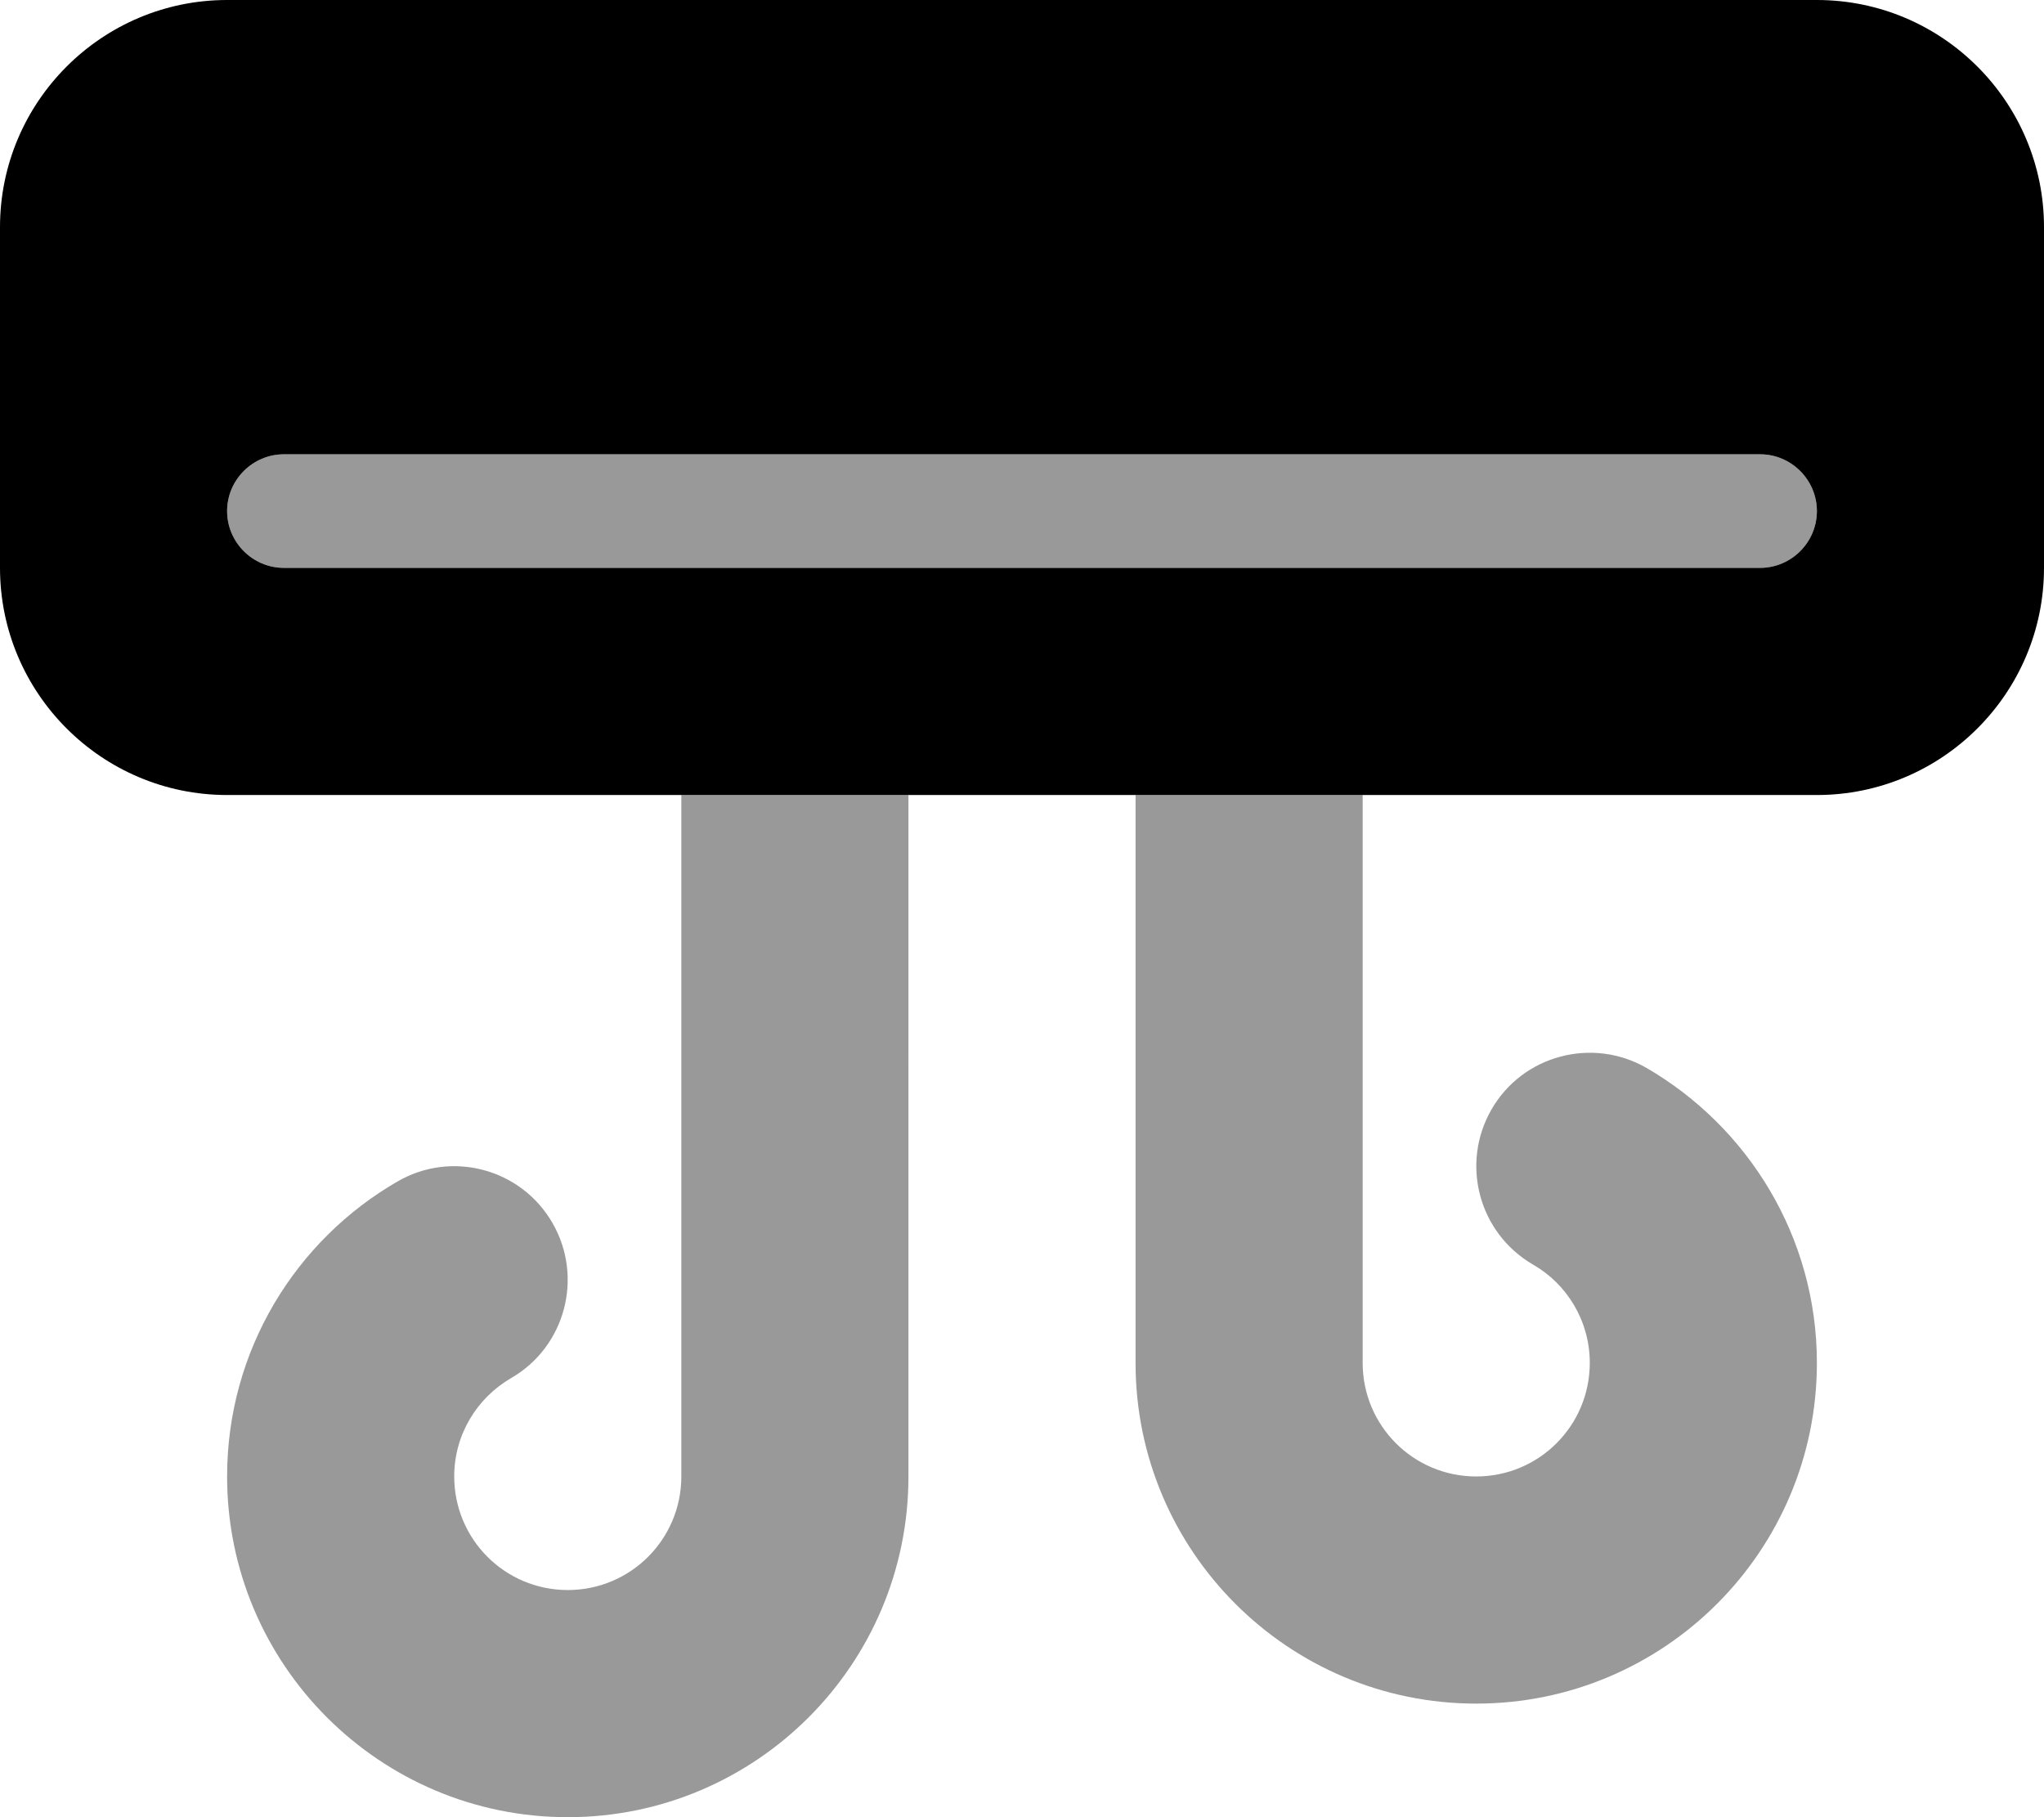
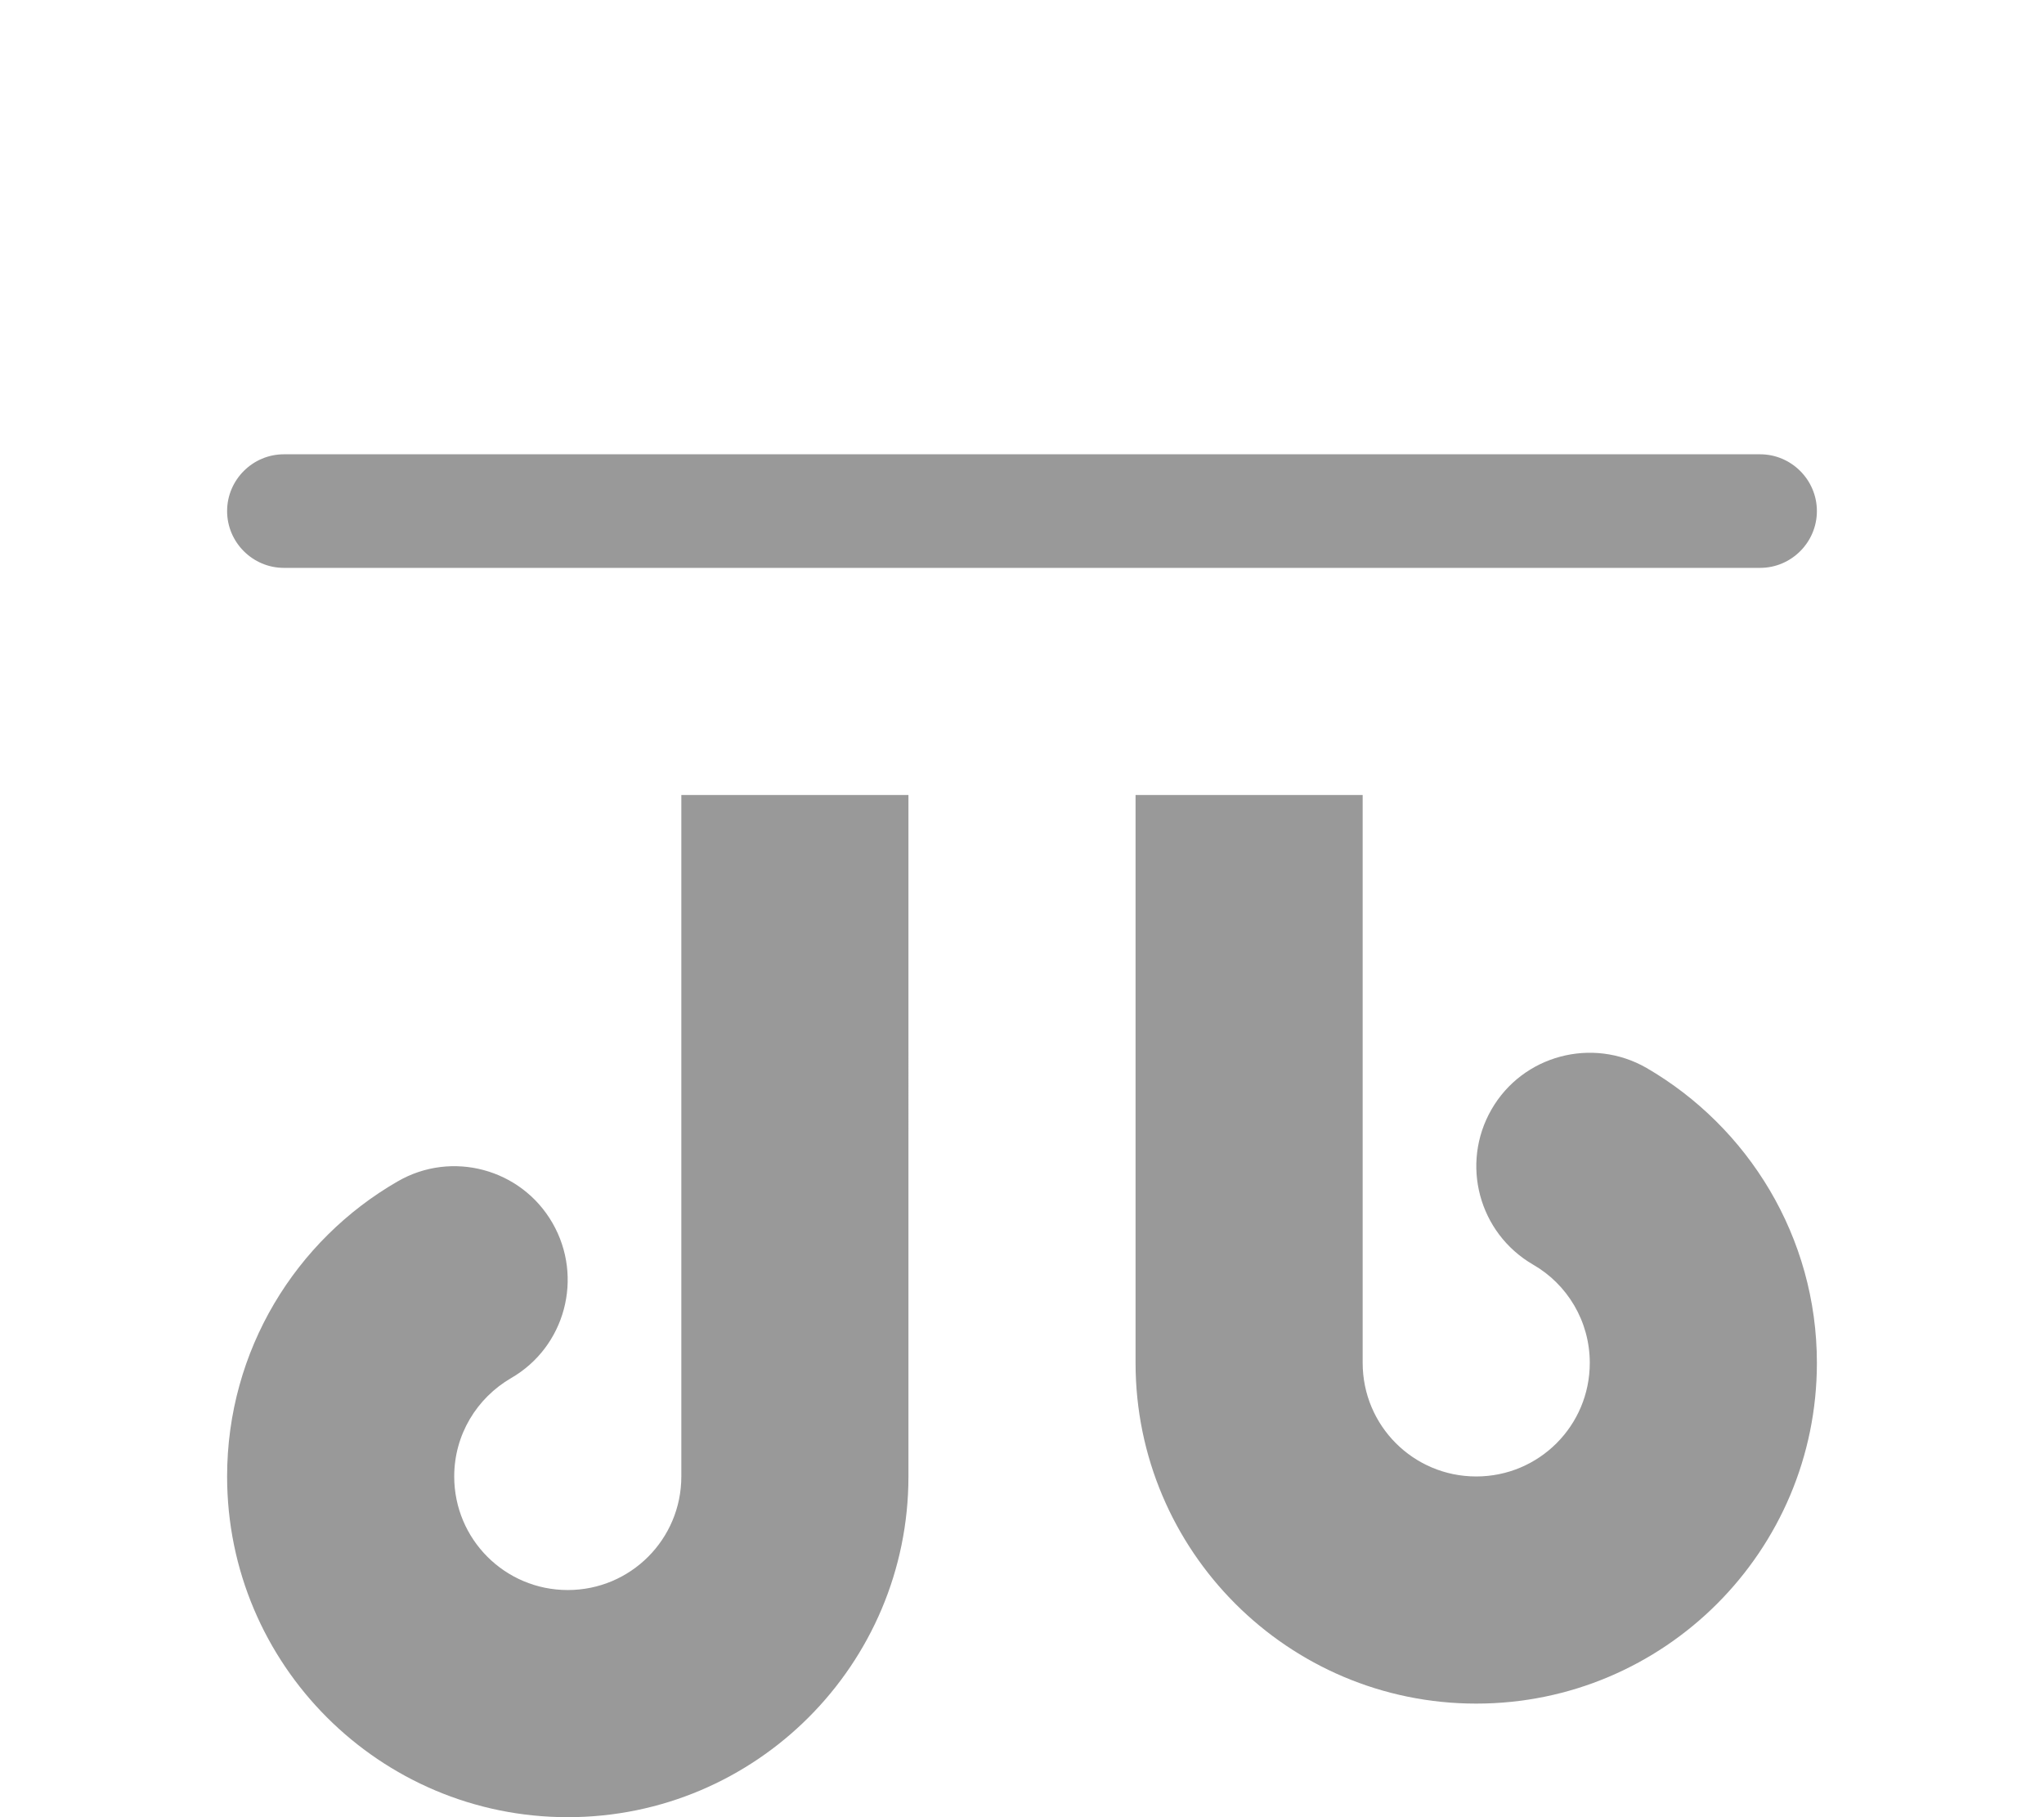
<svg xmlns="http://www.w3.org/2000/svg" viewBox="0 0 576 512">
  <defs>
    <style>.fa-secondary{opacity:.4}</style>
  </defs>
  <path class="fa-secondary" d="M80 128H496c8.8 0 16 7.2 16 16s-7.2 16-16 16H80c-8.8 0-16-7.2-16-16s7.2-16 16-16zm176 96V416c0 53-43 96-96 96s-96-43-96-96c0-35.6 19.4-66.6 48-83.1c15.3-8.9 34.9-3.6 43.7 11.7s3.6 34.9-11.7 43.7c-9.6 5.6-16 15.9-16 27.7c0 17.7 14.3 32 32 32s32-14.3 32-32V224h64zm64 0h64V384c0 17.7 14.3 32 32 32s32-14.3 32-32c0-11.8-6.4-22.2-16-27.7c-15.3-8.9-20.5-28.4-11.7-43.7s28.4-20.5 43.7-11.7c28.6 16.6 48 47.6 48 83.1c0 53-43 96-96 96s-96-43-96-96V224z" />
-   <path class="fa-primary" d="M64 0C28.7 0 0 28.7 0 64v96c0 35.3 28.7 64 64 64H512c35.3 0 64-28.7 64-64V64c0-35.3-28.7-64-64-64H64zM80 128H496c8.8 0 16 7.2 16 16s-7.2 16-16 16H80c-8.8 0-16-7.2-16-16s7.2-16 16-16z" />
</svg>